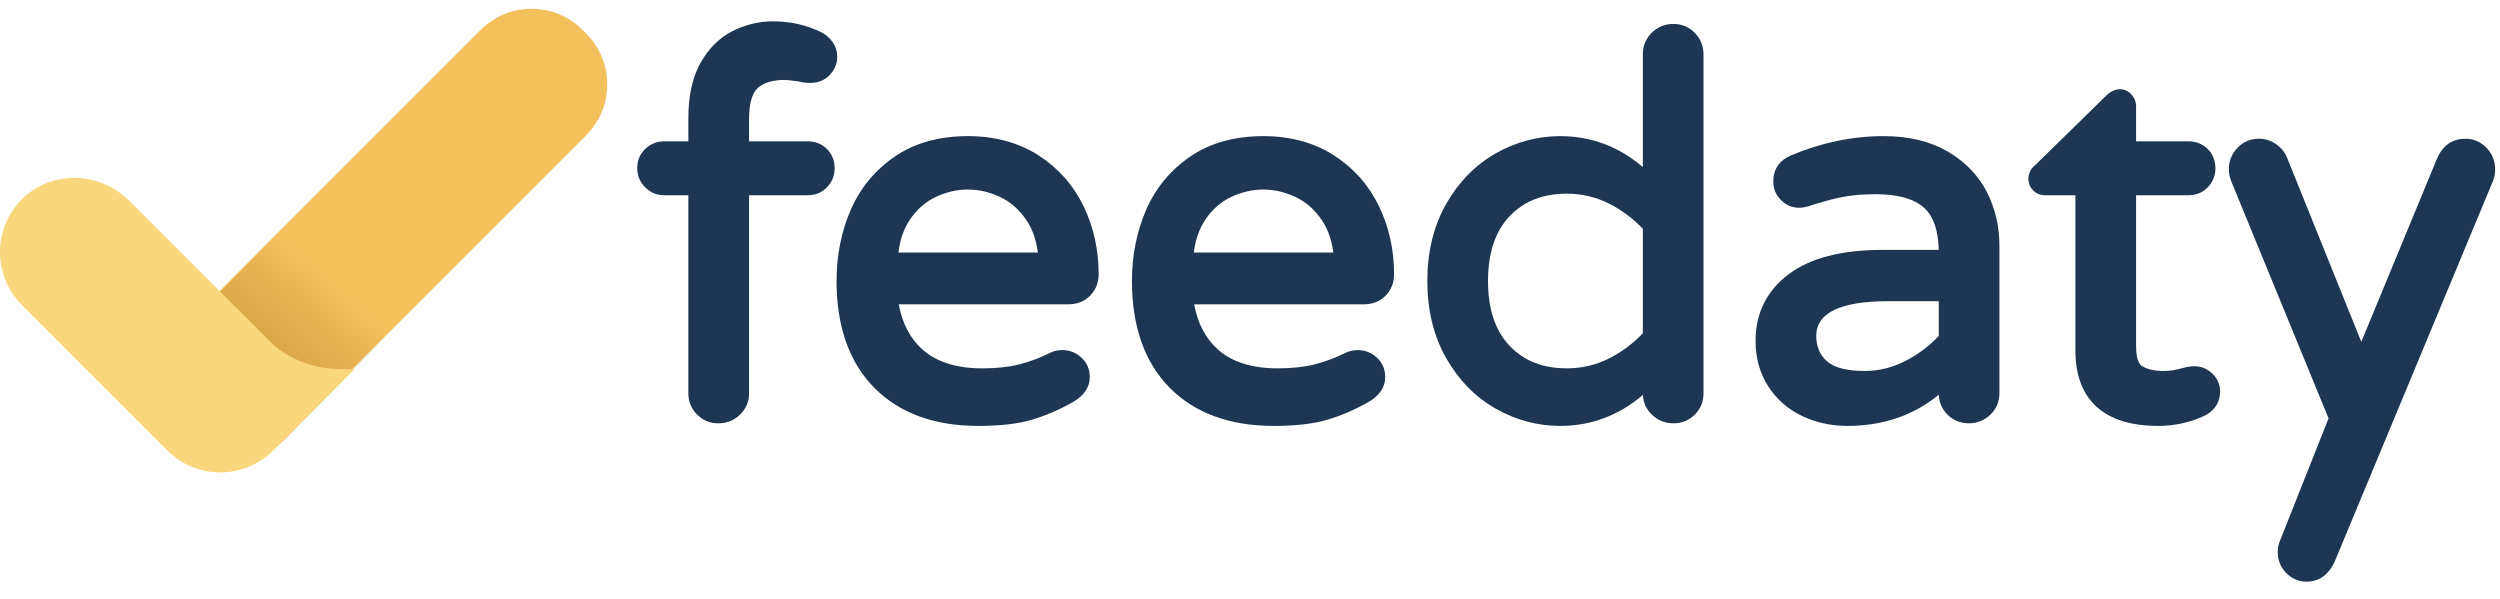
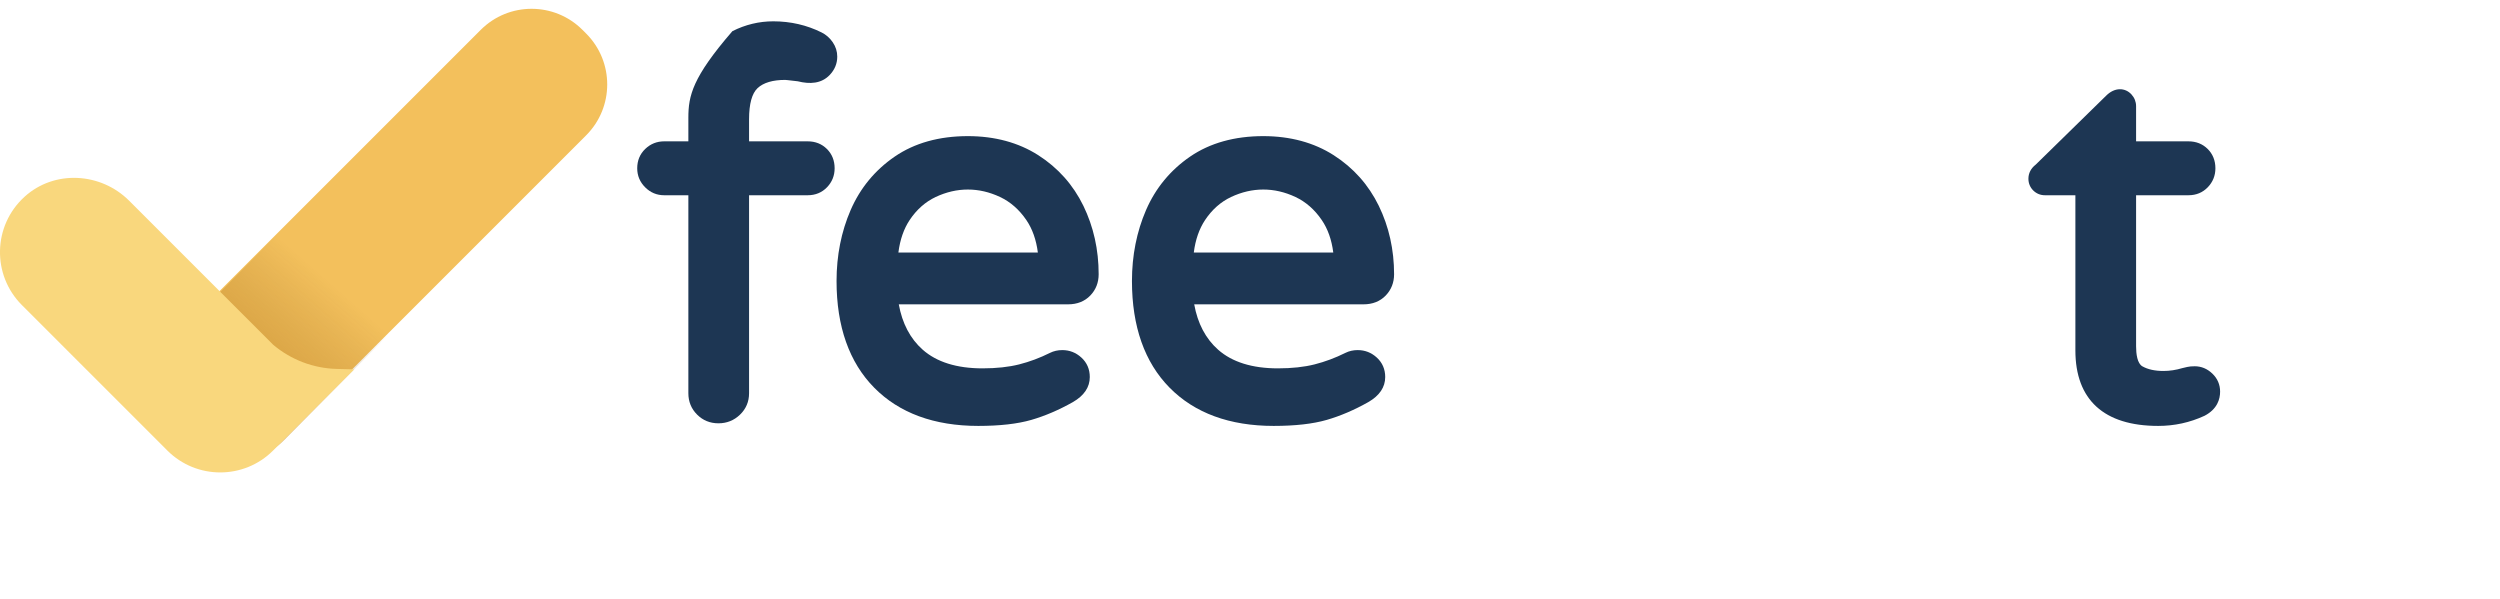
<svg xmlns="http://www.w3.org/2000/svg" width="142" height="34" viewBox="0 0 142 34" fill="none">
  <g clip-path="url(#clip0_10_31482)">
-     <path fill-rule="evenodd" clip-rule="evenodd" d="M45.877 8.028H42.547V6.773C42.547 5.898 42.711 5.303 43.033 5.003C43.365 4.695 43.893 4.539 44.598 4.539C44.626 4.54 44.753 4.55 45.311 4.617C46.007 4.792 46.656 4.751 47.125 4.261C47.41 3.963 47.556 3.612 47.556 3.216C47.556 2.923 47.469 2.647 47.297 2.396C47.133 2.157 46.922 1.971 46.666 1.843C45.827 1.424 44.903 1.211 43.92 1.211C43.114 1.211 42.334 1.399 41.601 1.77C40.855 2.149 40.243 2.759 39.784 3.581C39.33 4.394 39.099 5.438 39.099 6.684V8.028H37.725C37.31 8.028 36.949 8.173 36.651 8.458C36.347 8.749 36.194 9.119 36.194 9.56C36.194 9.977 36.346 10.341 36.645 10.639C36.943 10.938 37.306 11.09 37.725 11.09H39.099V22.335C39.099 22.813 39.266 23.221 39.595 23.549C39.923 23.878 40.331 24.044 40.807 24.044C41.282 24.044 41.694 23.879 42.031 23.554C42.373 23.225 42.547 22.816 42.547 22.335V11.09H45.877C46.317 11.09 46.688 10.936 46.977 10.634C47.263 10.336 47.407 9.975 47.407 9.56C47.407 9.122 47.261 8.754 46.971 8.464C46.681 8.175 46.313 8.028 45.877 8.028Z" fill="#1D3653" />
+     <path fill-rule="evenodd" clip-rule="evenodd" d="M45.877 8.028H42.547V6.773C42.547 5.898 42.711 5.303 43.033 5.003C43.365 4.695 43.893 4.539 44.598 4.539C44.626 4.54 44.753 4.55 45.311 4.617C46.007 4.792 46.656 4.751 47.125 4.261C47.41 3.963 47.556 3.612 47.556 3.216C47.556 2.923 47.469 2.647 47.297 2.396C47.133 2.157 46.922 1.971 46.666 1.843C45.827 1.424 44.903 1.211 43.92 1.211C43.114 1.211 42.334 1.399 41.601 1.77C39.33 4.394 39.099 5.438 39.099 6.684V8.028H37.725C37.31 8.028 36.949 8.173 36.651 8.458C36.347 8.749 36.194 9.119 36.194 9.56C36.194 9.977 36.346 10.341 36.645 10.639C36.943 10.938 37.306 11.09 37.725 11.09H39.099V22.335C39.099 22.813 39.266 23.221 39.595 23.549C39.923 23.878 40.331 24.044 40.807 24.044C41.282 24.044 41.694 23.879 42.031 23.554C42.373 23.225 42.547 22.816 42.547 22.335V11.09H45.877C46.317 11.09 46.688 10.936 46.977 10.634C47.263 10.336 47.407 9.975 47.407 9.56C47.407 9.122 47.261 8.754 46.971 8.464C46.681 8.175 46.313 8.028 45.877 8.028Z" fill="#1D3653" />
    <path fill-rule="evenodd" clip-rule="evenodd" d="M58.95 14.342H51.029C51.12 13.618 51.335 12.998 51.67 12.495C52.064 11.904 52.562 11.464 53.148 11.188C54.347 10.625 55.603 10.625 56.801 11.188C57.389 11.464 57.892 11.905 58.296 12.498C58.639 13 58.858 13.619 58.95 14.342ZM58.971 8.813C57.847 8.096 56.502 7.732 54.974 7.732C53.344 7.732 51.946 8.123 50.821 8.894C49.699 9.663 48.857 10.685 48.317 11.93C47.785 13.156 47.516 14.513 47.516 15.962C47.516 18.543 48.235 20.581 49.654 22.02C51.074 23.461 53.063 24.192 55.568 24.192C56.782 24.192 57.794 24.077 58.577 23.851C59.354 23.626 60.149 23.286 60.942 22.838C61.578 22.471 61.9 21.992 61.9 21.416C61.9 20.972 61.74 20.6 61.423 20.31C61.115 20.028 60.751 19.885 60.34 19.885C60.086 19.885 59.85 19.938 59.639 20.043C59.071 20.327 58.483 20.547 57.891 20.697C57.303 20.846 56.602 20.923 55.805 20.923C54.345 20.923 53.202 20.566 52.407 19.861C51.702 19.236 51.247 18.37 51.051 17.286H60.666C61.185 17.286 61.61 17.117 61.929 16.785C62.245 16.457 62.404 16.051 62.404 15.577C62.404 14.183 62.112 12.876 61.537 11.692C60.955 10.498 60.092 9.53 58.971 8.813Z" fill="#1D3653" />
    <path fill-rule="evenodd" clip-rule="evenodd" d="M75.73 14.342H67.808C67.899 13.618 68.115 12.998 68.45 12.495C68.844 11.904 69.341 11.464 69.928 11.188C71.127 10.625 72.383 10.625 73.581 11.188C74.169 11.464 74.672 11.905 75.076 12.498C75.419 13 75.638 13.619 75.73 14.342ZM75.75 8.813C74.627 8.096 73.282 7.732 71.754 7.732C70.124 7.732 68.726 8.123 67.6 8.894C66.478 9.663 65.636 10.685 65.096 11.93C64.565 13.156 64.295 14.513 64.295 15.962C64.295 18.543 65.014 20.581 66.433 22.02C67.853 23.461 69.843 24.192 72.347 24.192C73.562 24.192 74.574 24.077 75.357 23.851C76.134 23.626 76.928 23.286 77.722 22.838C78.358 22.471 78.68 21.992 78.68 21.416C78.68 20.972 78.519 20.6 78.203 20.31C77.895 20.028 77.531 19.885 77.119 19.885C76.865 19.885 76.629 19.938 76.419 20.043C75.85 20.327 75.262 20.547 74.67 20.697C74.083 20.846 73.381 20.923 72.584 20.923C71.125 20.923 69.982 20.566 69.187 19.861C68.481 19.236 68.026 18.37 67.831 17.286H77.446C77.964 17.286 78.389 17.117 78.709 16.785C79.024 16.457 79.184 16.051 79.184 15.577C79.184 14.183 78.892 12.876 78.316 11.692C77.734 10.498 76.871 9.53 75.75 8.813Z" fill="#1D3653" />
-     <path fill-rule="evenodd" clip-rule="evenodd" d="M89.005 20.922C87.636 20.922 86.571 20.504 85.749 19.645C84.932 18.792 84.519 17.553 84.519 15.962C84.519 14.37 84.932 13.131 85.749 12.278C86.572 11.419 87.637 11.001 89.005 11.001C89.849 11.001 90.656 11.192 91.4 11.568C92.112 11.929 92.755 12.41 93.313 12.997V18.927C92.755 19.515 92.112 19.995 91.4 20.355C90.657 20.731 89.851 20.922 89.005 20.922ZM95.052 1.359C94.578 1.359 94.166 1.524 93.829 1.849C93.487 2.178 93.313 2.598 93.313 3.097V9.49C91.945 8.322 90.37 7.732 88.62 7.732C87.335 7.732 86.101 8.062 84.952 8.714C83.8 9.368 82.856 10.332 82.143 11.582C81.432 12.829 81.072 14.303 81.072 15.962C81.072 17.621 81.432 19.095 82.143 20.342C82.855 21.591 83.8 22.556 84.952 23.209C86.1 23.861 87.334 24.192 88.62 24.192C90.371 24.192 91.948 23.6 93.316 22.432C93.338 22.87 93.51 23.247 93.828 23.553C94.166 23.879 94.578 24.044 95.052 24.044C95.528 24.044 95.936 23.877 96.266 23.549C96.594 23.221 96.76 22.812 96.76 22.335V3.097C96.76 2.623 96.596 2.212 96.27 1.874C95.941 1.532 95.531 1.359 95.052 1.359Z" fill="#1D3653" />
-     <path fill-rule="evenodd" clip-rule="evenodd" d="M105.93 21.071C104.904 21.071 104.175 20.884 103.765 20.514C103.36 20.151 103.163 19.68 103.163 19.074C103.163 17.769 104.543 17.107 107.264 17.107H110.12V19.079C109.615 19.629 108.996 20.099 108.275 20.476C107.524 20.871 106.734 21.071 105.93 21.071ZM110.641 8.613C109.648 8.029 108.421 7.732 106.997 7.732C105.216 7.732 103.441 8.101 101.723 8.829C101.069 9.105 100.723 9.614 100.723 10.3C100.723 10.719 100.87 11.078 101.159 11.365C101.448 11.654 101.796 11.801 102.195 11.801C102.326 11.801 102.482 11.779 102.699 11.723C103.392 11.492 104.03 11.317 104.597 11.201C105.151 11.088 105.799 11.031 106.523 11.031C107.785 11.031 108.713 11.288 109.281 11.795C109.816 12.273 110.097 13.079 110.118 14.194H106.908C104.603 14.194 102.816 14.658 101.599 15.573C100.349 16.513 99.716 17.791 99.716 19.371C99.716 20.329 99.955 21.189 100.426 21.929C100.897 22.667 101.542 23.237 102.344 23.621C103.132 24 104 24.192 104.922 24.192C106.953 24.192 108.698 23.596 110.122 22.418C110.14 22.86 110.306 23.24 110.615 23.548C110.943 23.877 111.352 24.044 111.829 24.044C112.302 24.044 112.713 23.879 113.052 23.554C113.394 23.225 113.567 22.815 113.567 22.335V13.946C113.567 12.863 113.329 11.844 112.859 10.917C112.384 9.976 111.638 9.201 110.641 8.613Z" fill="#1D3653" />
    <path fill-rule="evenodd" clip-rule="evenodd" d="M124.66 20.804C124.494 20.804 124.357 20.816 124.236 20.843L123.959 20.908C123.6 21.016 123.237 21.071 122.881 21.071C122.397 21.071 121.995 20.982 121.688 20.808C121.392 20.64 121.33 20.095 121.33 19.667V11.09H124.304C124.745 11.09 125.115 10.936 125.405 10.633C125.691 10.335 125.835 9.973 125.835 9.559C125.835 9.123 125.689 8.755 125.399 8.464C125.109 8.175 124.741 8.028 124.304 8.028H121.33V6.032C121.33 5.782 121.239 5.551 121.068 5.364C120.71 4.973 120.121 4.942 119.626 5.438L115.627 9.352C115.357 9.562 115.214 9.838 115.214 10.152C115.214 10.409 115.309 10.639 115.487 10.817C115.665 10.995 115.895 11.09 116.153 11.09H117.882V19.904C117.882 22.71 119.508 24.192 122.585 24.192C123.505 24.192 124.386 24.001 125.218 23.616C125.949 23.235 126.102 22.661 126.102 22.246C126.102 21.845 125.953 21.499 125.66 21.219C125.371 20.943 125.034 20.804 124.66 20.804Z" fill="#1D3653" />
-     <path fill-rule="evenodd" clip-rule="evenodd" d="M141.235 8.395C140.906 8.053 140.496 7.88 140.016 7.88C139.512 7.88 138.827 8.073 138.425 9.001L134.122 19.416L129.899 8.94C129.773 8.638 129.564 8.384 129.278 8.184C128.987 7.982 128.661 7.88 128.308 7.88C127.828 7.88 127.418 8.053 127.09 8.395C126.764 8.733 126.599 9.144 126.599 9.618C126.599 9.843 126.648 10.08 126.746 10.324L132.262 23.762L129.487 30.752C129.412 30.953 129.374 31.156 129.374 31.358C129.374 31.813 129.534 32.209 129.849 32.537C130.168 32.869 130.563 33.038 131.023 33.038C131.512 33.038 132.184 32.84 132.615 31.888L141.612 10.255C141.687 10.055 141.725 9.841 141.725 9.618C141.725 9.145 141.56 8.734 141.235 8.395Z" fill="#1D3653" />
    <path fill-rule="evenodd" clip-rule="evenodd" d="M10.332 24.867L10.123 24.659C8.528 23.062 8.528 20.474 10.123 18.878L27.305 1.697C28.901 0.101 31.488 0.101 33.085 1.697L33.294 1.906C34.889 3.502 34.889 6.09 33.294 7.686L16.113 24.867C14.516 26.463 11.928 26.463 10.332 24.867Z" fill="#F3C05C" />
    <path fill-rule="evenodd" clip-rule="evenodd" d="M16.9 12.153L24.045 17.017L16.155 24.981C15.324 25.819 14.23 26.239 13.136 26.239C12.055 26.239 10.974 25.829 10.145 25.008C8.478 23.357 8.466 20.666 10.118 18.999L16.9 12.153Z" fill="url(#paint0_linear_10_31482)" fill-opacity="0.7" />
    <path fill-rule="evenodd" clip-rule="evenodd" d="M15.514 19.579L7.338 11.403C5.721 9.786 3.085 9.637 1.393 11.177C-0.414 12.822 -0.464 15.621 1.244 17.329L9.504 25.589C10.335 26.419 11.421 26.834 12.509 26.834C13.597 26.834 14.684 26.419 15.514 25.589L20.123 20.98L19.131 20.955C17.803 20.922 16.527 20.437 15.514 19.579Z" fill="#F9D77D" />
  </g>
  <defs>
    <linearGradient id="paint0_linear_10_31482" x1="19.365" y1="16.588" x2="11.19" y2="25.877" gradientUnits="userSpaceOnUse">
      <stop stop-color="#7F4F12" stop-opacity="0" />
      <stop offset="1" stop-color="#D4890B" />
    </linearGradient>
    <clipPath id="clip0_10_31482">
      <rect width="142" height="33" fill="white" transform="translate(0 0.5)" />
    </clipPath>
  </defs>
</svg>